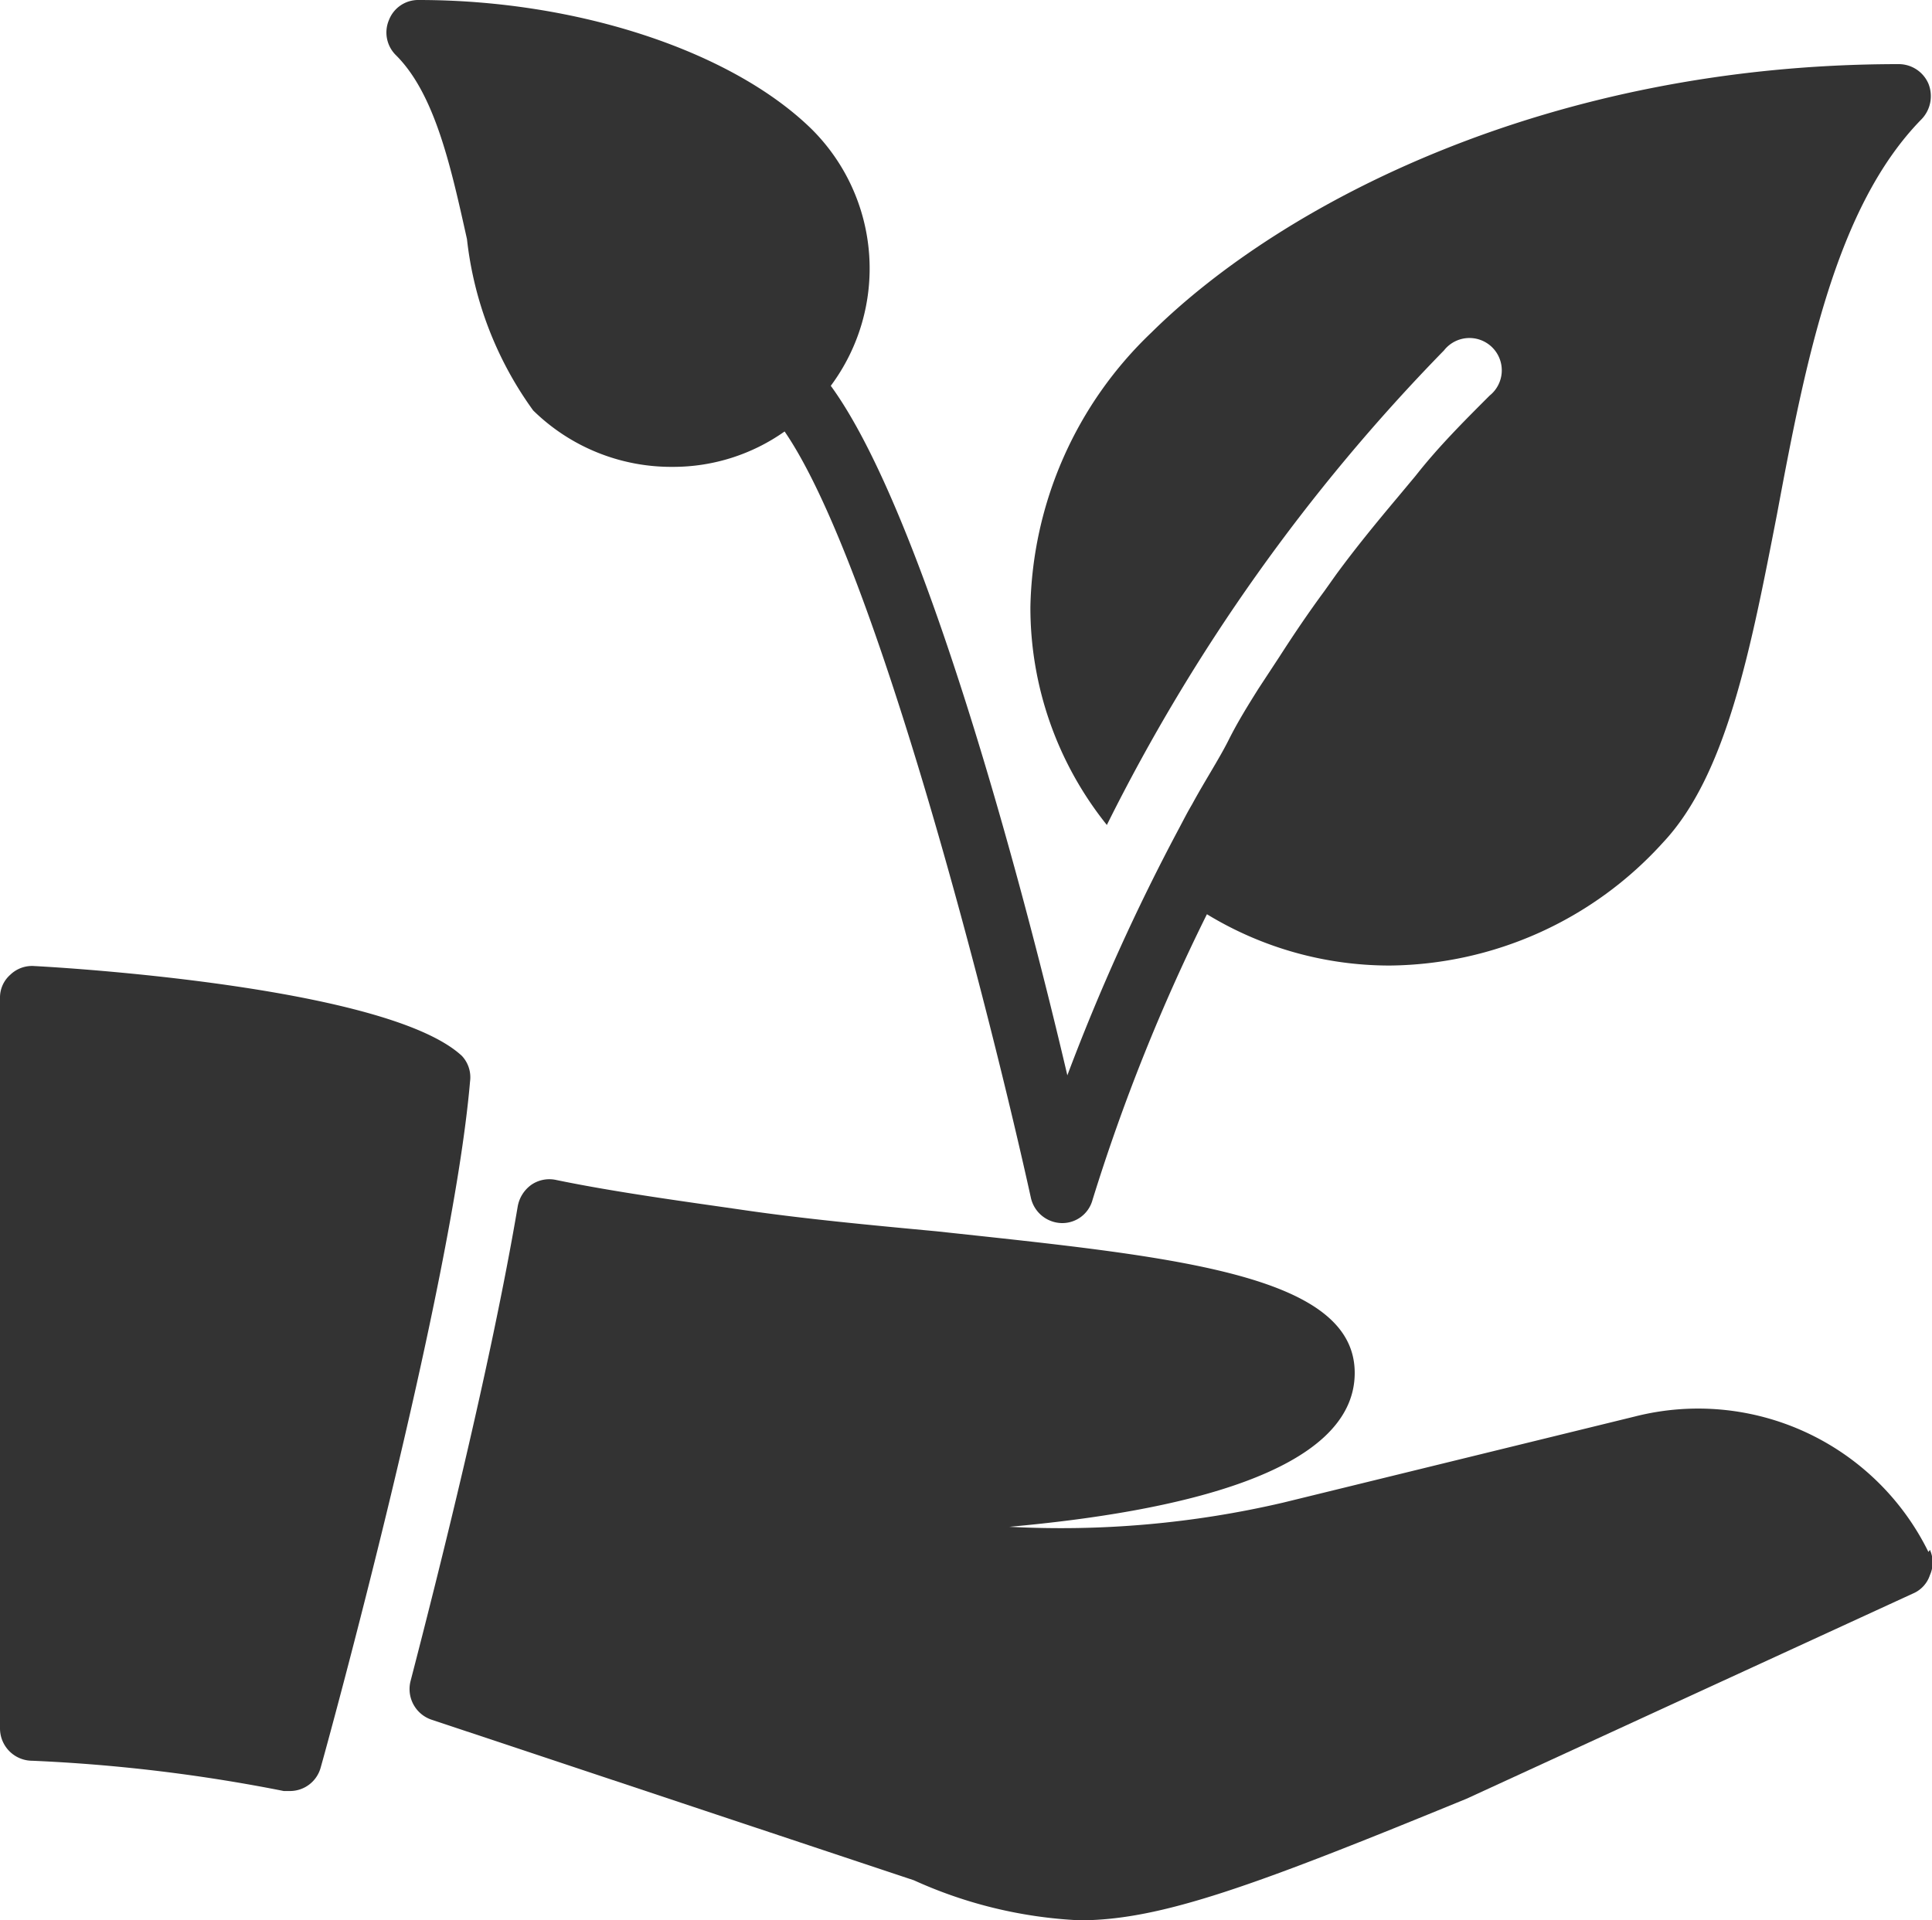
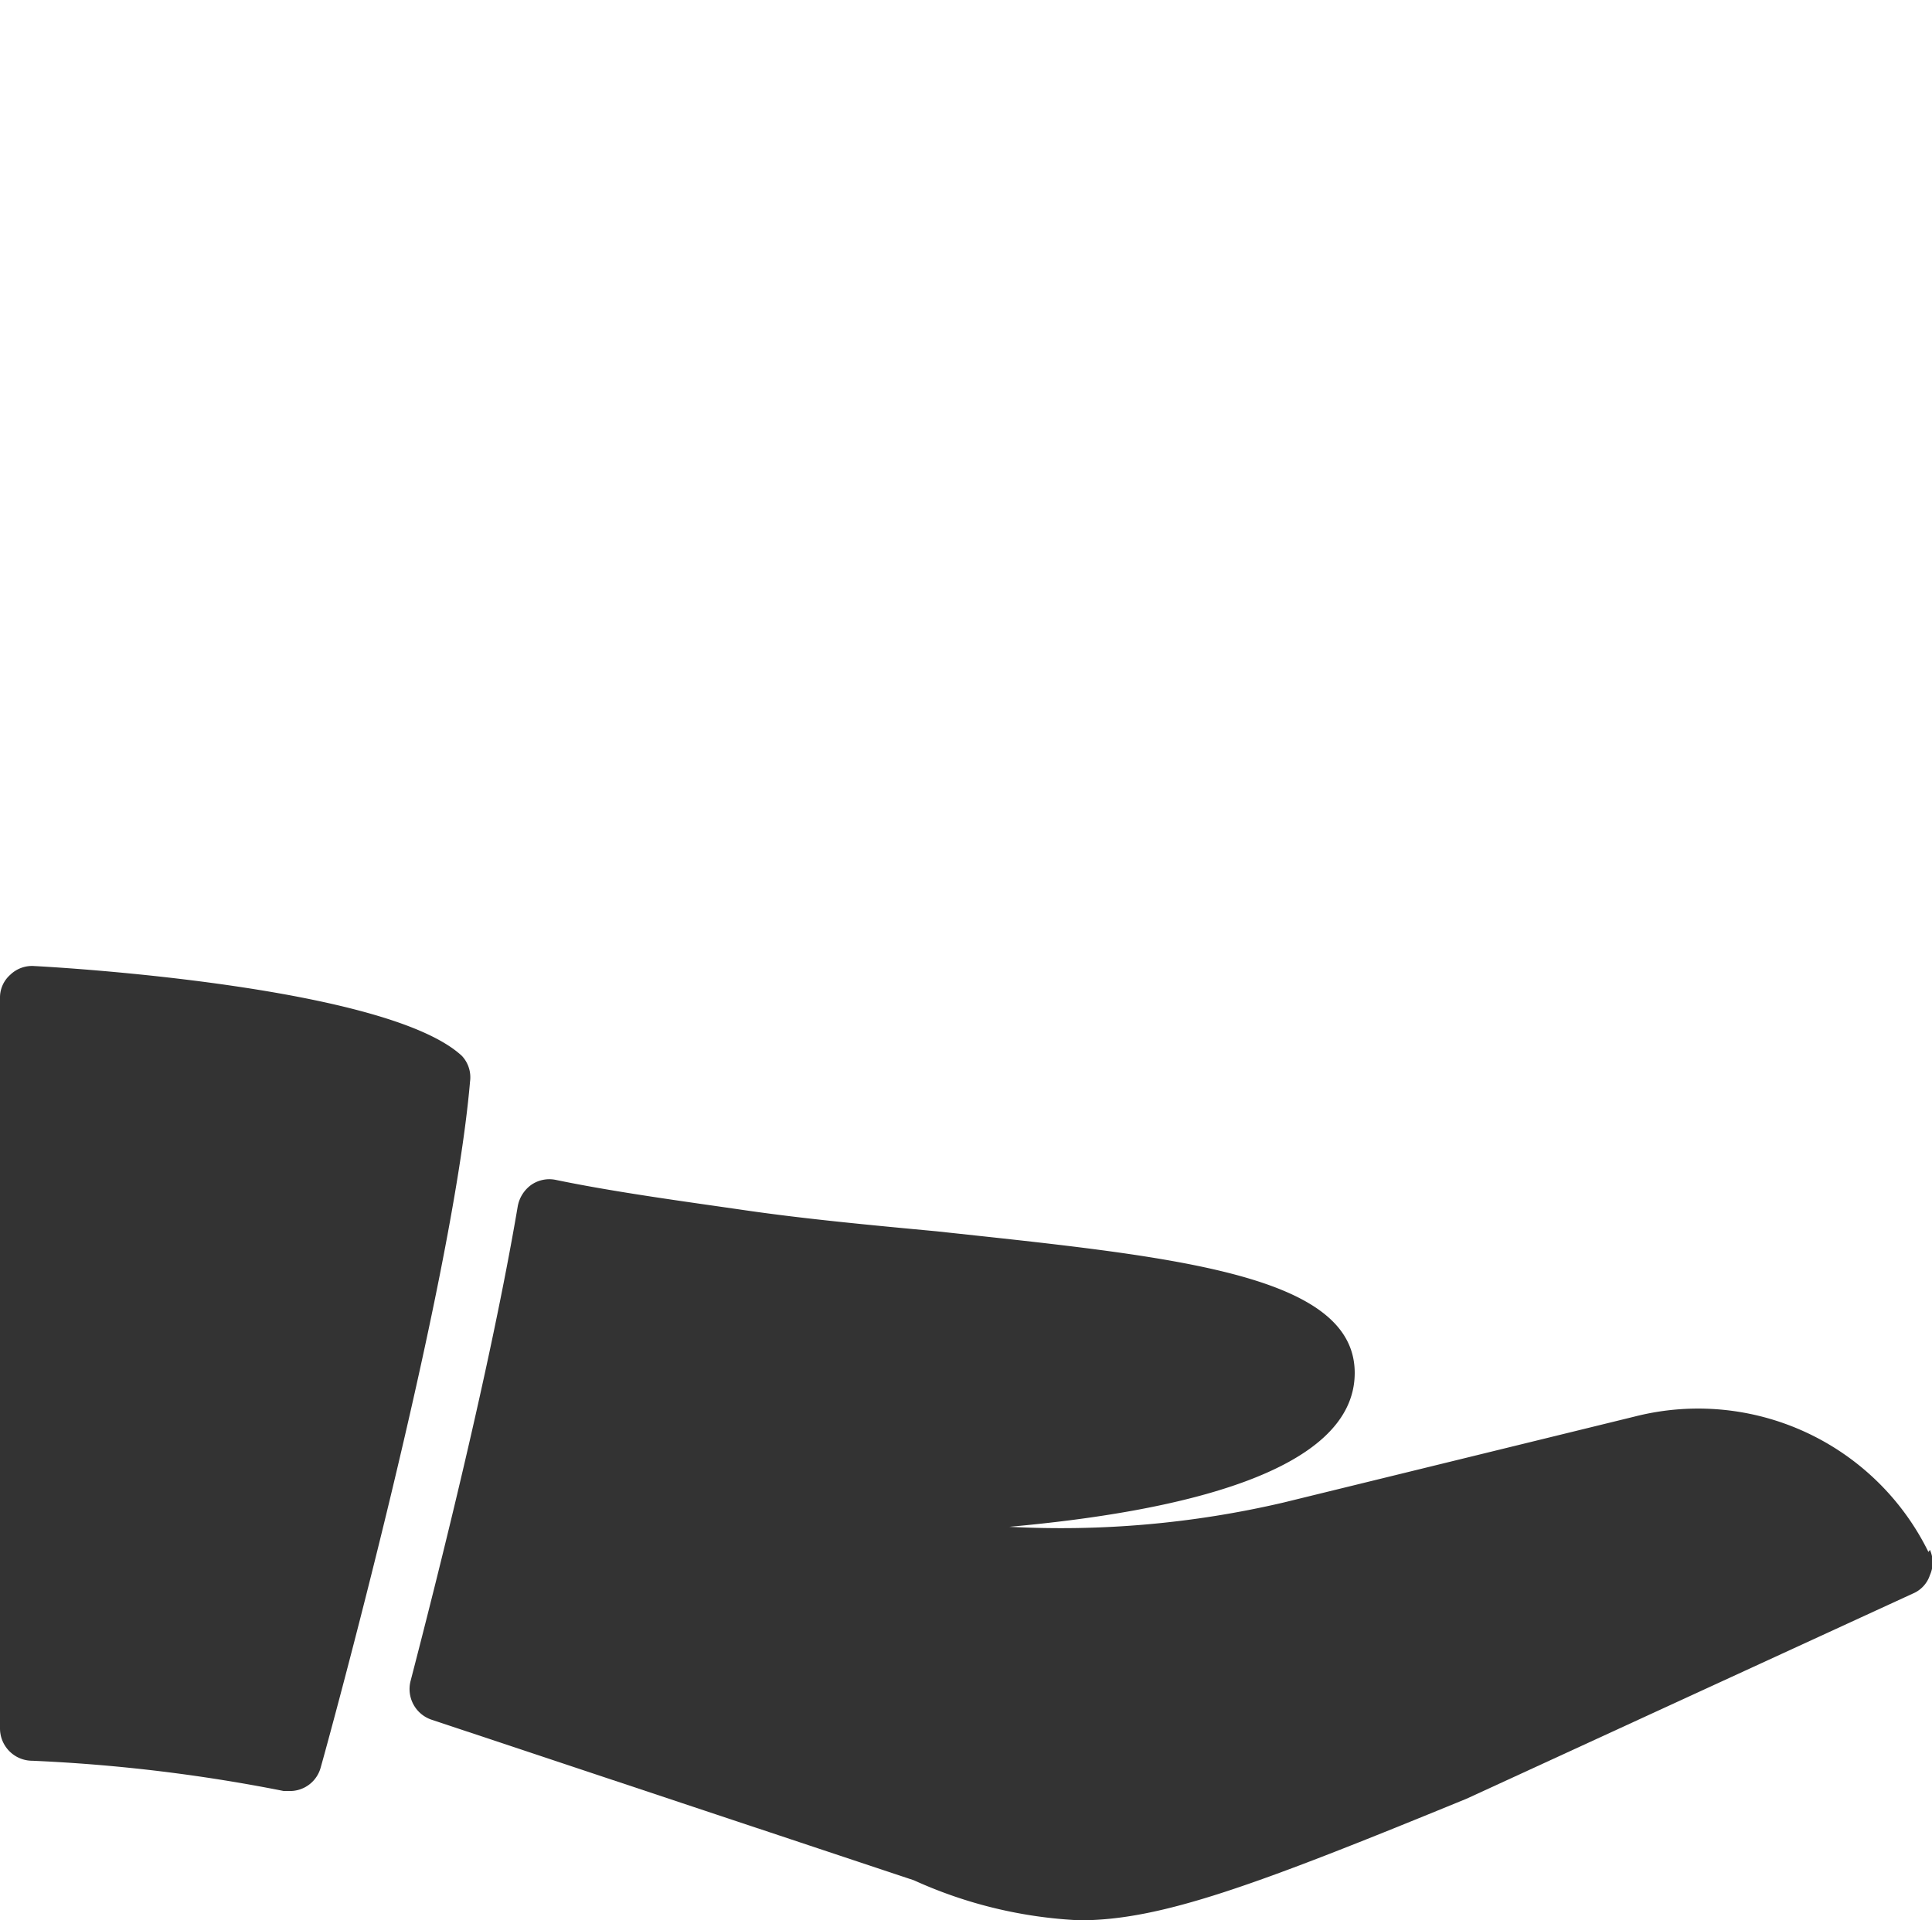
<svg xmlns="http://www.w3.org/2000/svg" viewBox="0 0 37.65 37.43">
  <defs>
    <style>.cls-1{fill:#333;}</style>
  </defs>
  <title>Bättre matchningResurs 8</title>
  <g id="Lager_2" data-name="Lager 2">
    <g id="Lager_1-2" data-name="Lager 1">
-       <path class="cls-1" d="M9.1,4.66A7,7,0,0,0,10.39,8,3.84,3.84,0,0,0,13.11,9.1a3.76,3.76,0,0,0,2.18-.69c1.81,2.64,4.05,11.53,4.8,14.94a.63.63,0,0,0,.6.49h0a.61.61,0,0,0,.6-.45,37.34,37.34,0,0,1,2.23-5.57,6.84,6.84,0,0,0,3.56,1,7.27,7.27,0,0,0,5.33-2.4c1.24-1.32,1.71-3.78,2.22-6.4.56-3,1.15-6,2.82-7.7a.65.65,0,0,0,.13-.69A.63.63,0,0,0,37,1.25c-6.81,0-12,2.7-14.56,5.23a7.59,7.59,0,0,0-2.36,5.35,6.77,6.77,0,0,0,1.49,4.25,36.48,36.48,0,0,1,6.57-9.25.63.63,0,1,1,.89.88c-.51.51-1,1-1.44,1.56l-.35.42c-.42.5-.83,1-1.21,1.52l-.22.31c-.31.42-.6.85-.87,1.27l-.42.64c-.2.32-.4.64-.58,1s-.49.84-.71,1.25c-.09.15-.17.31-.25.46a40.56,40.56,0,0,0-2.18,4.82C19.92,17.2,18,10,16.19,7.52a3.83,3.83,0,0,0-.37-5C14.27,1,11.26,0,8.16,0a.61.61,0,0,0-.58.39.62.62,0,0,0,.13.68c.77.76,1.08,2.2,1.39,3.59" />
      <path class="cls-1" d="M37.58,30.25a5,5,0,0,0-5.72-2.64L25,29.29a19.08,19.08,0,0,1-5.33.47c3.24-.29,6.73-1.05,6.73-3S22.78,24.49,18.25,24c-1.28-.12-2.56-.24-3.73-.41S12,23.24,10.84,23a.62.62,0,0,0-.48.09.66.66,0,0,0-.27.42C9.56,26.64,8.55,30.65,8,32.77a.63.63,0,0,0,.41.75l9.4,3.13a8.79,8.79,0,0,0,3.23.78c1.59,0,3.42-.68,7.54-2.37l8.7-4a.59.59,0,0,0,.33-.36.6.6,0,0,0,0-.49" />
      <path class="cls-1" d="M9,20.58C7.62,19.3,1.81,18.89.67,18.83A.61.61,0,0,0,.2,19a.59.59,0,0,0-.2.45V33.69a.63.63,0,0,0,.63.63,32.26,32.26,0,0,1,4.9.59h.12a.62.62,0,0,0,.6-.46c.11-.38,2.56-9.29,2.91-13.37A.61.61,0,0,0,9,20.58" />
    </g>
  </g>
</svg>